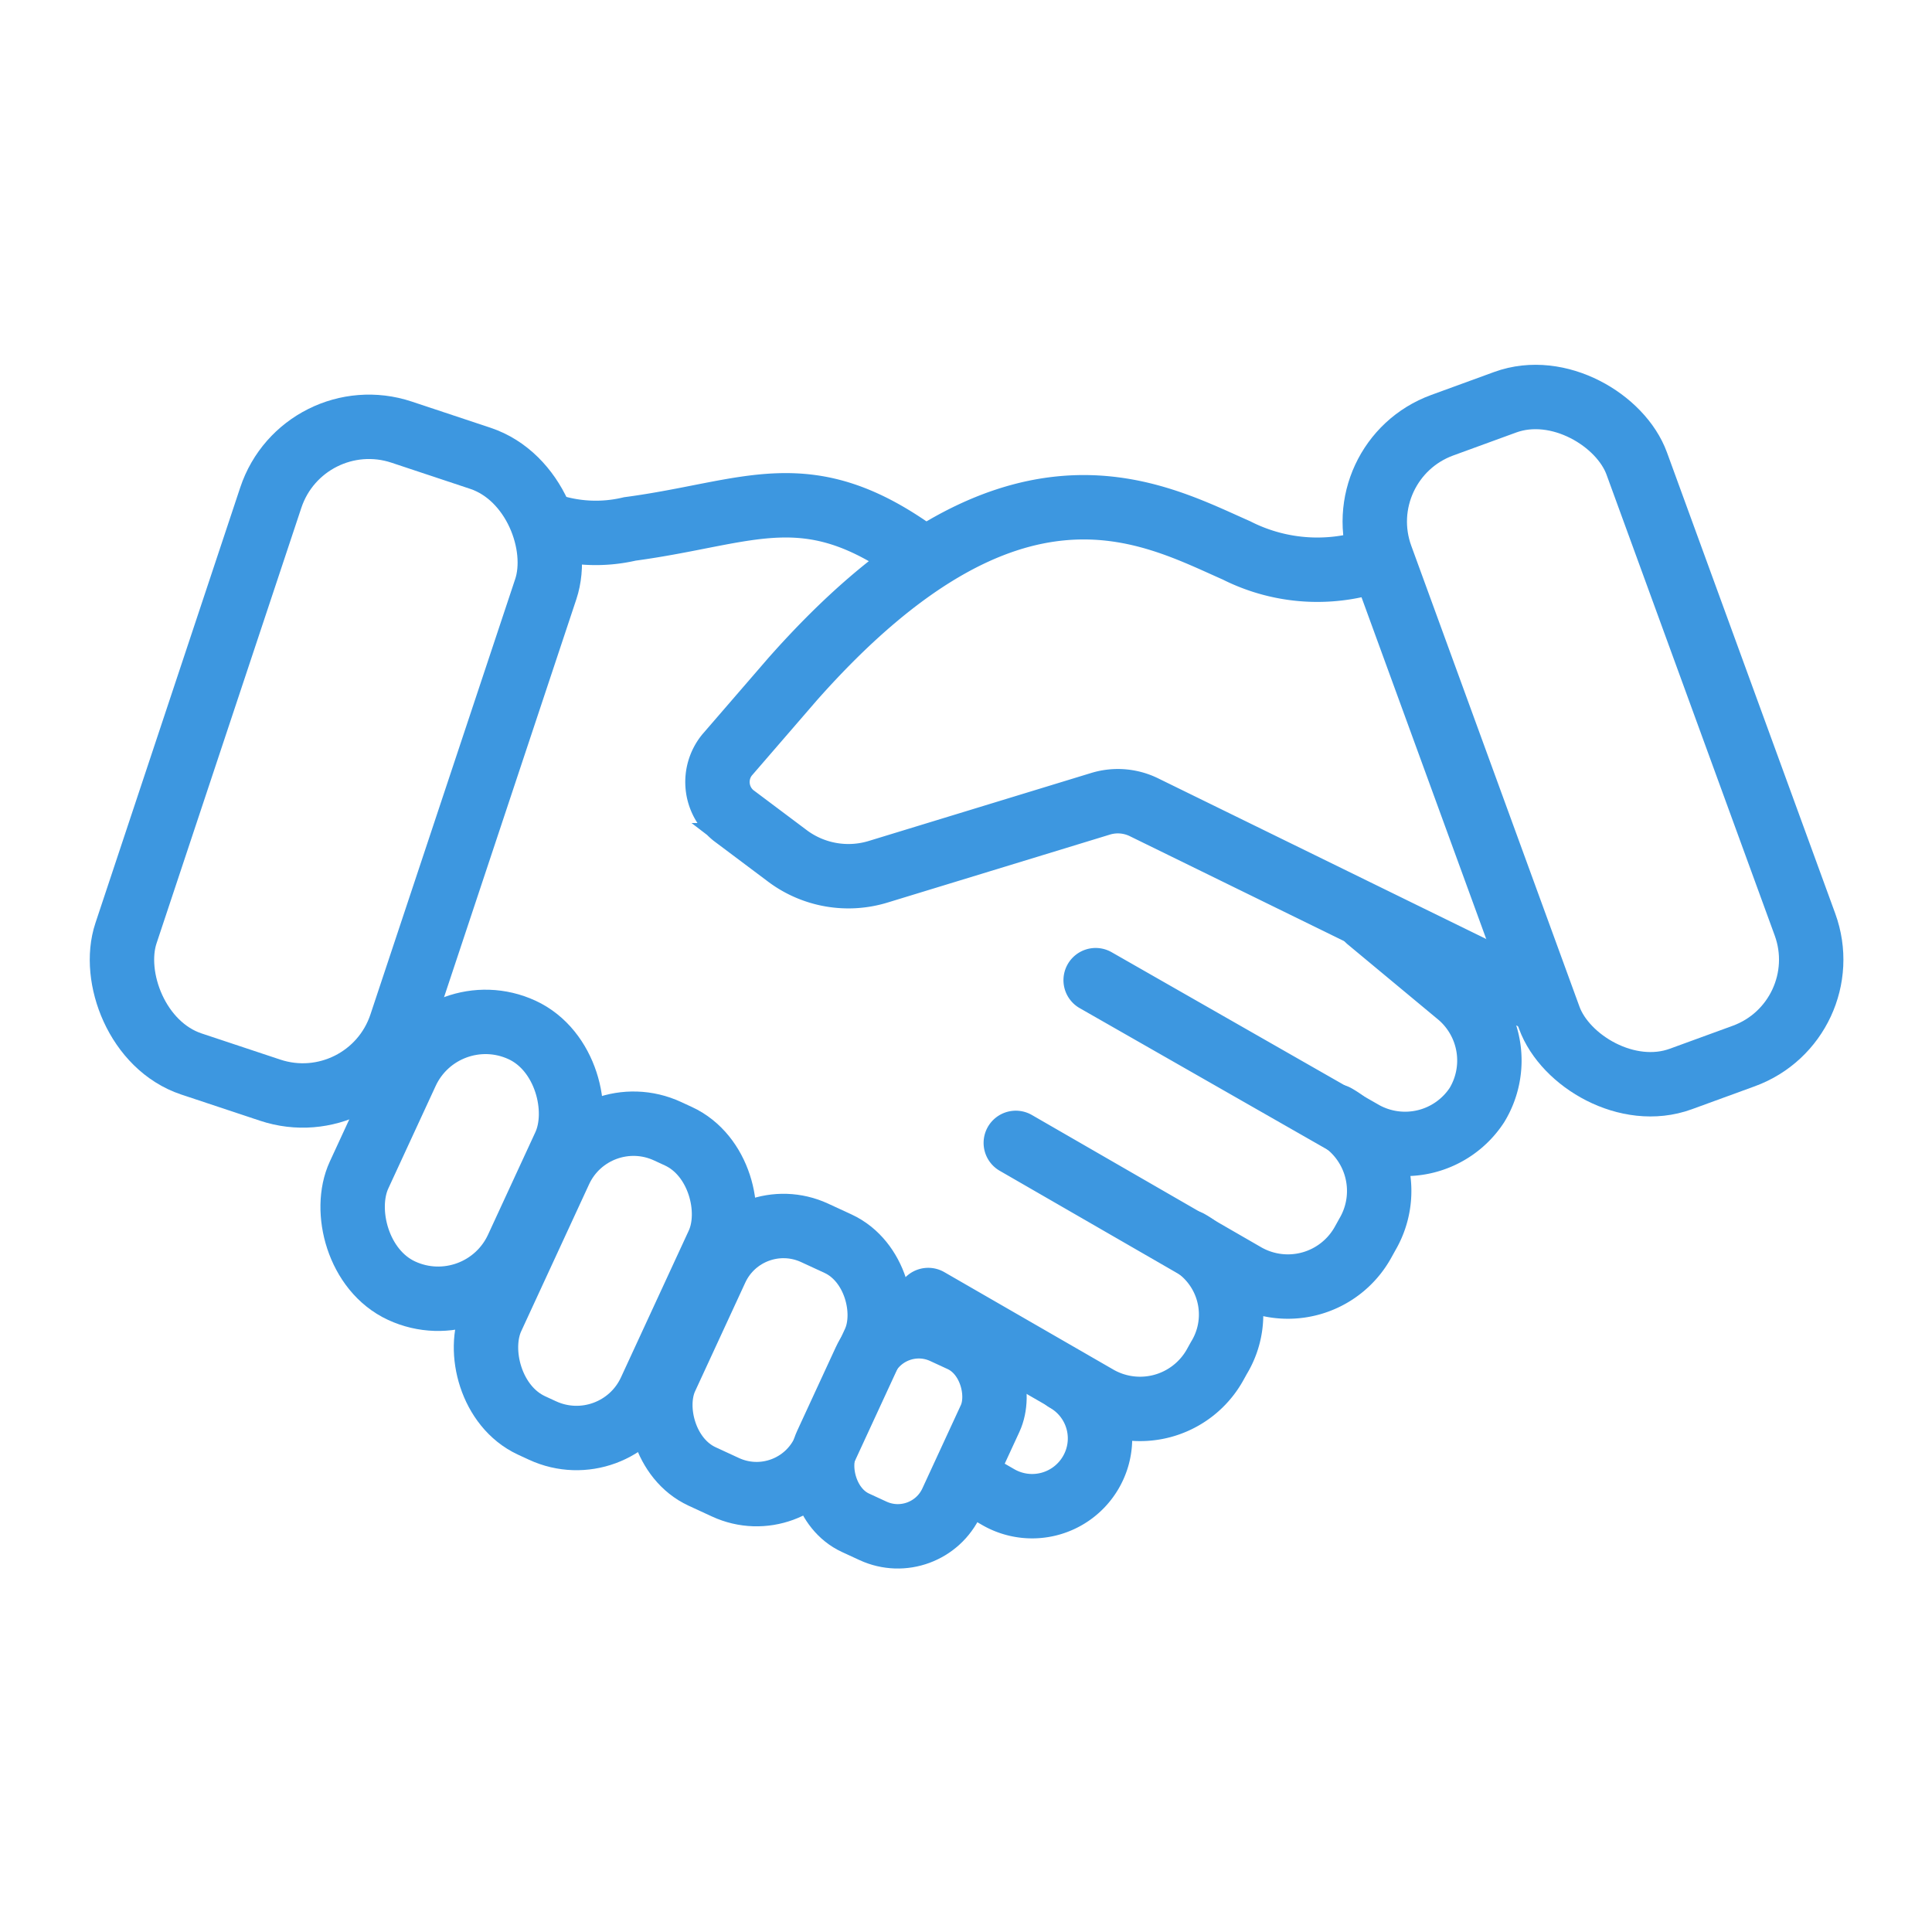
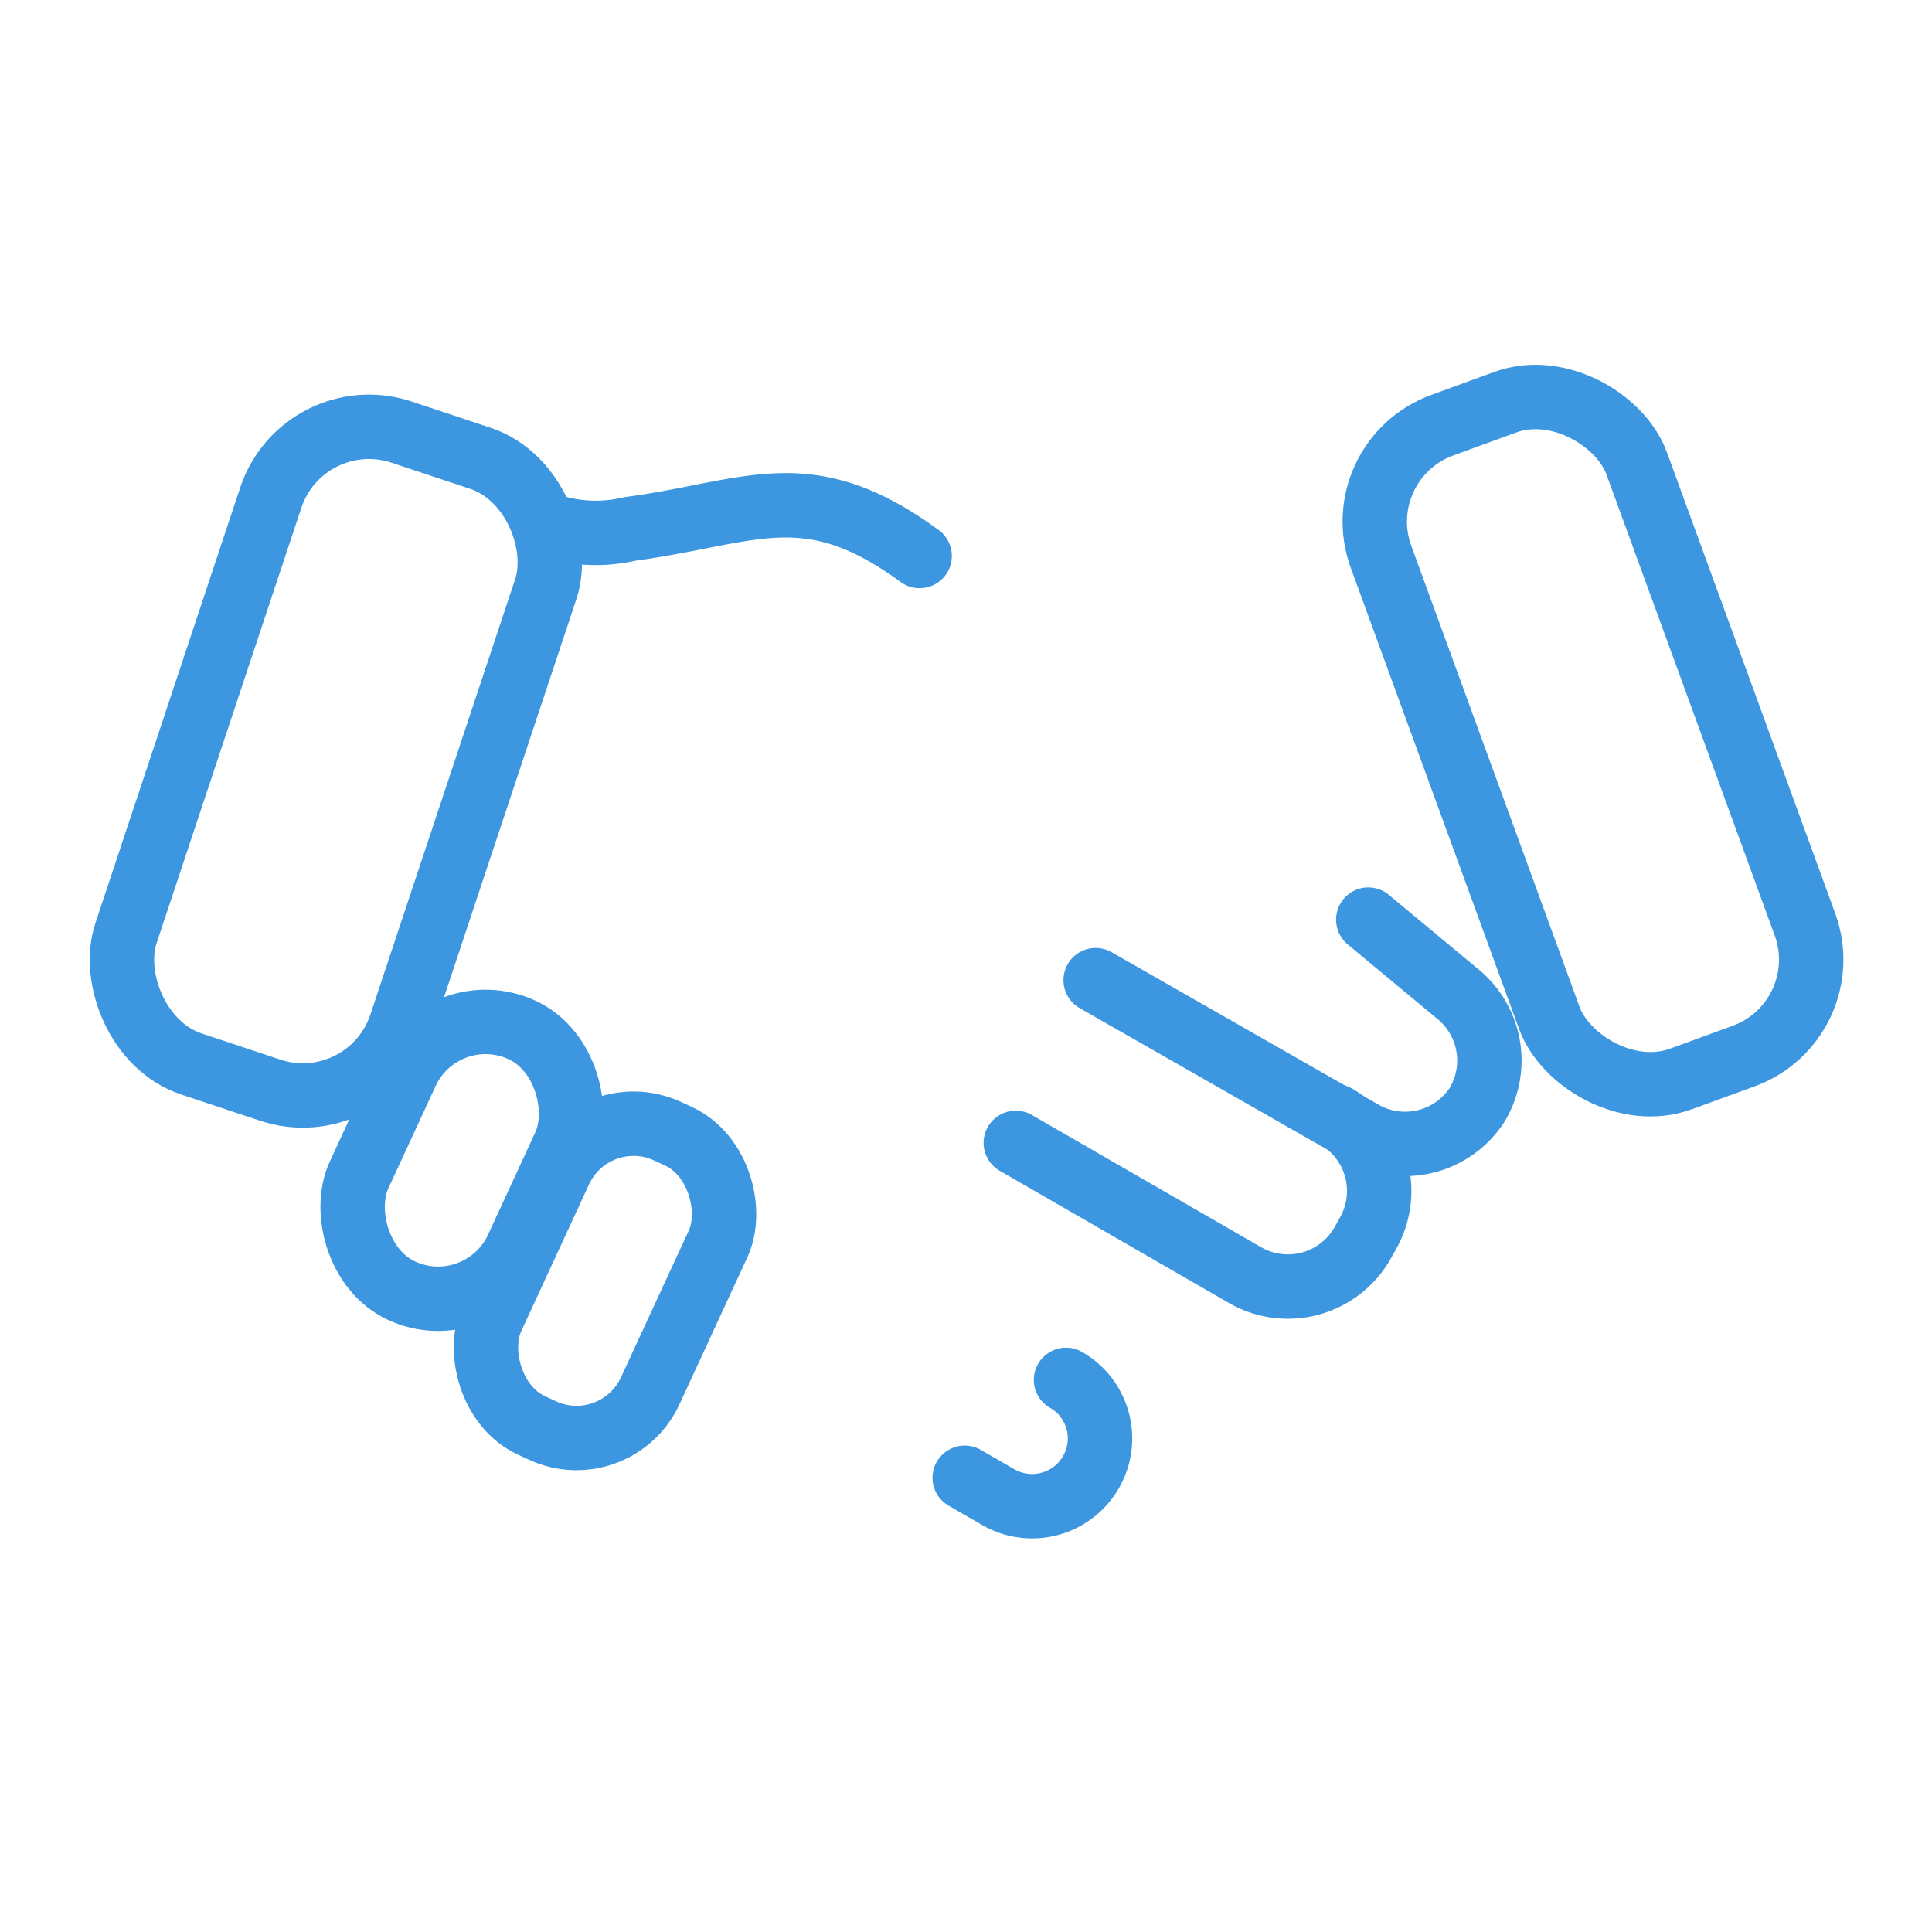
<svg xmlns="http://www.w3.org/2000/svg" id="Layer_1" data-name="Layer 1" viewBox="0 0 45 45">
  <defs>
    <style>.cls-1{fill:none;stroke:#3d97e0;stroke-linecap:round;stroke-miterlimit:10;stroke-width:1.5px;}</style>
  </defs>
  <rect class="cls-1" x="4.45" y="9.97" width="6.75" height="15.51" rx="2.41" transform="translate(5.99 -1.56) rotate(18.39)" />
  <rect class="cls-1" x="8.73" y="23.68" width="4.06" height="6.69" rx="2.03" transform="translate(12.32 -2.02) rotate(24.79)" />
  <rect class="cls-1" x="12.06" y="26.06" width="4.06" height="7.55" rx="1.89" transform="translate(13.81 -3.16) rotate(24.79)" />
-   <rect class="cls-1" x="15.91" y="28.55" width="4.06" height="6.25" rx="1.73" transform="translate(14.93 -4.6) rotate(24.79)" />
-   <rect class="cls-1" x="19.55" y="30.89" width="3.21" height="4.9" rx="1.38" transform="translate(15.93 -5.8) rotate(24.79)" />
  <rect class="cls-1" x="33.93" y="9.14" width="6.34" height="16.21" rx="2.39" transform="translate(-3.66 13.77) rotate(-20.05)" />
  <path class="cls-1" d="M31.87,21.42,34,23.19a2,2,0,0,1,.4,2.55h0a2,2,0,0,1-2.63.66l-6.25-3.57" />
  <path class="cls-1" d="M12.74,12.22a3.46,3.46,0,0,0,1.93.1c2.83-.38,4.13-1.29,6.75.63" />
  <path class="cls-1" d="M31.11,26a2,2,0,0,1,.74,2.75l-.1.18A2,2,0,0,1,29,29.7l-5.34-3.08" />
-   <path class="cls-1" d="M27.69,28.93a1.94,1.94,0,0,1,.7,2.7l-.1.18a2,2,0,0,1-2.75.73l-3.92-2.26" />
  <path class="cls-1" d="M24.83,32.14a1.57,1.57,0,0,1,.58,2.15h0a1.58,1.58,0,0,1-2.16.58l-.78-.45" />
-   <path class="cls-1" d="M32.16,13a4.17,4.17,0,0,1-3.36-.18c-2-.88-5.25-2.75-10.34,3l-1.53,1.77a1,1,0,0,0,.15,1.4l1.24.93a2.37,2.37,0,0,0,2.15.38l5.17-1.58a1.38,1.38,0,0,1,1,.08l9.25,4.53" />
</svg>